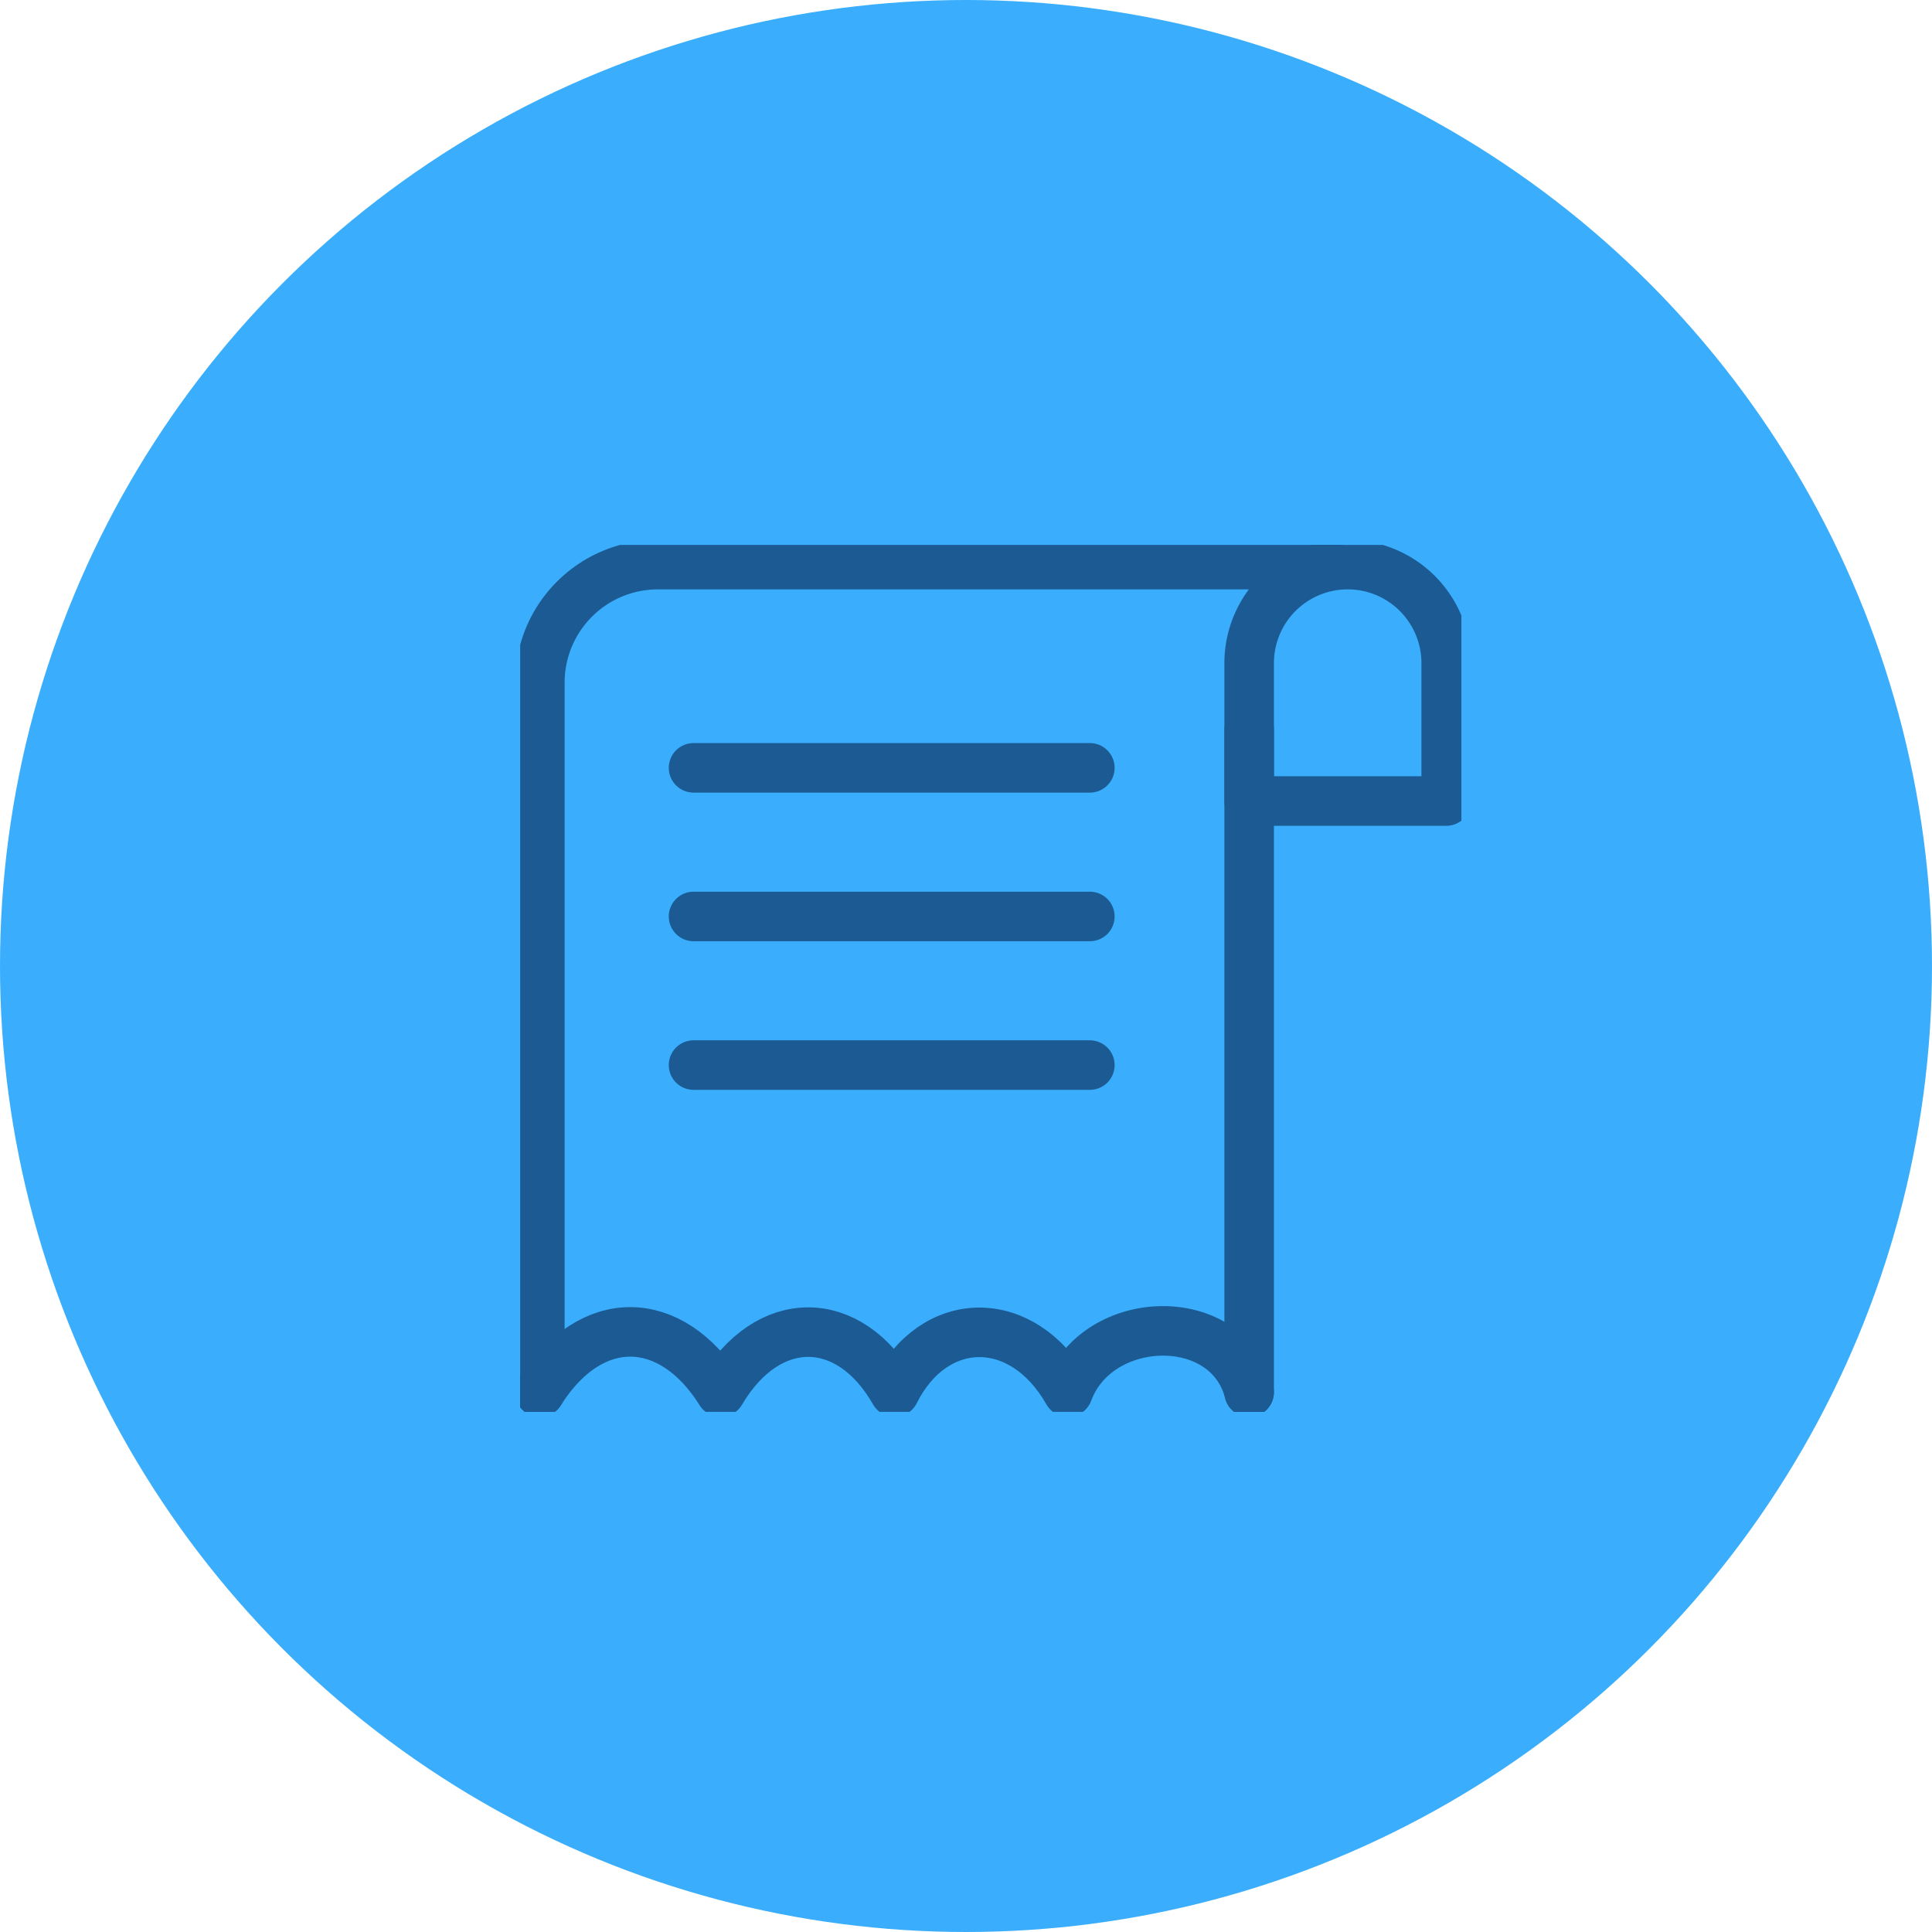
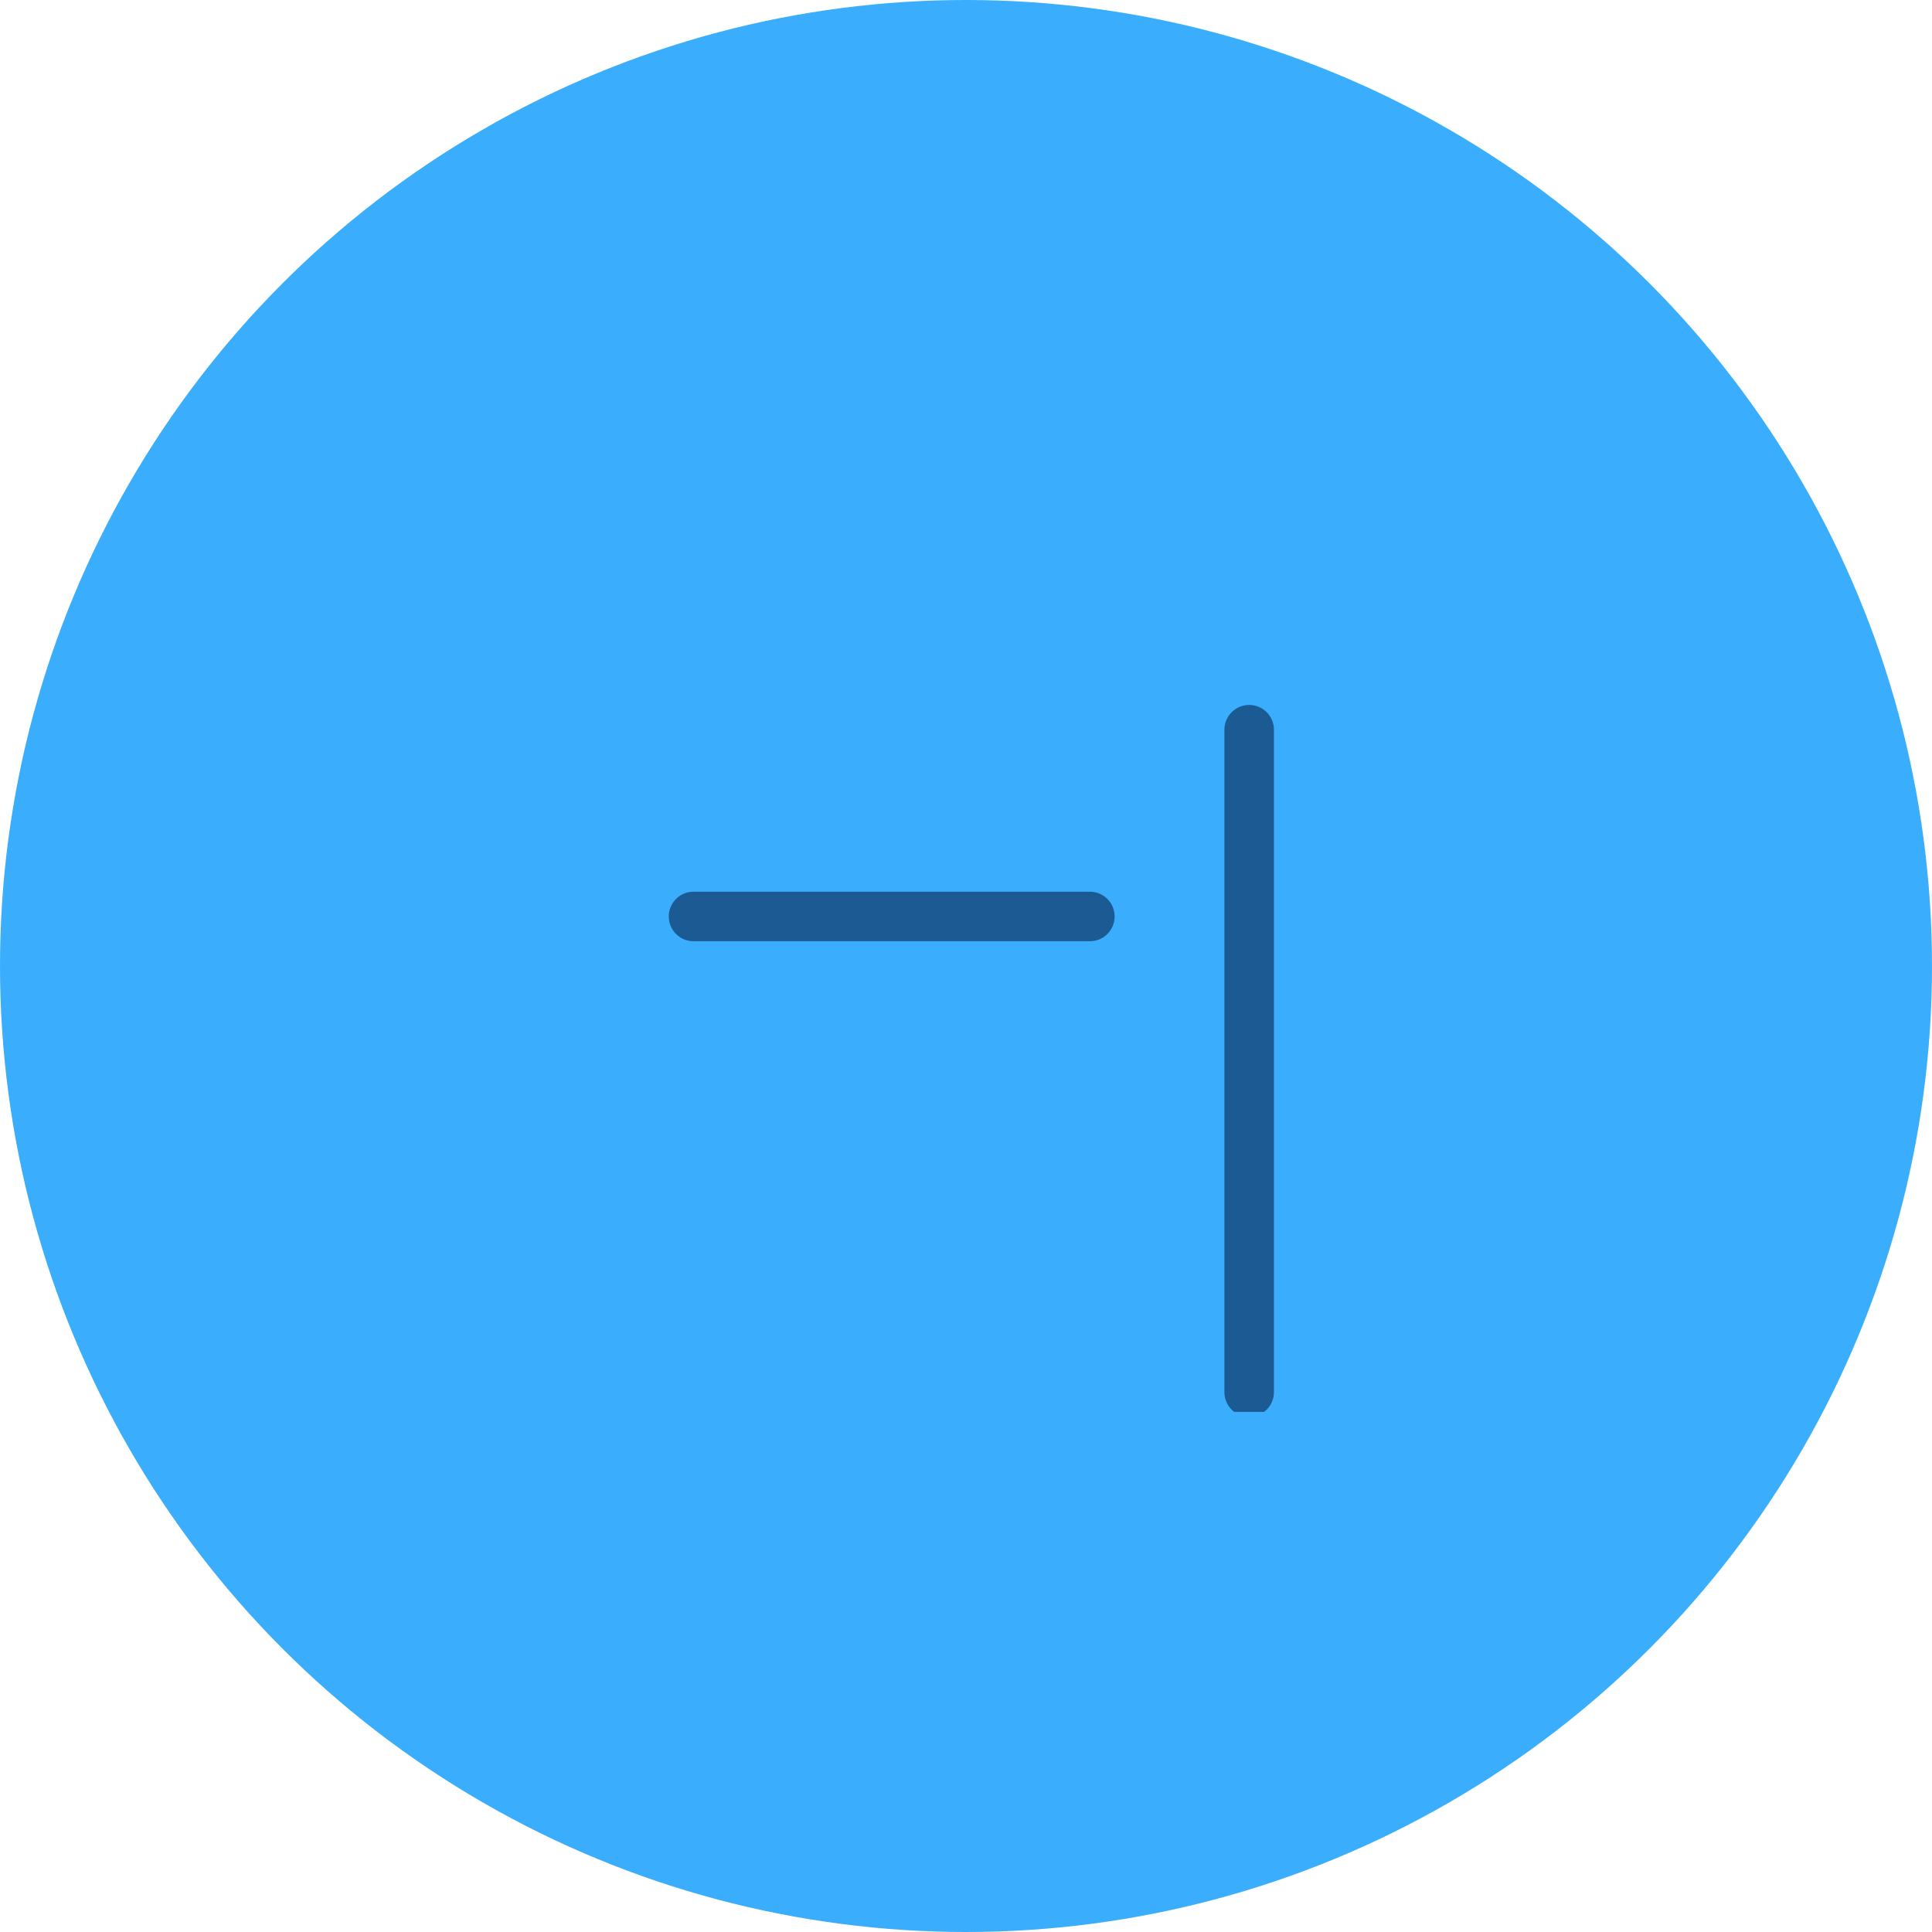
<svg xmlns="http://www.w3.org/2000/svg" width="78" height="78" viewBox="0 0 78 78">
  <defs>
    <clipPath id="clip-path">
      <rect id="Rectangle_3707" data-name="Rectangle 3707" width="38" height="35" transform="translate(0 0)" fill="none" stroke="#1b5a92" stroke-width="1" />
    </clipPath>
  </defs>
  <g id="Group_26750" data-name="Group 26750" transform="translate(-1046 -5634)">
    <circle id="Ellipse_57" data-name="Ellipse 57" cx="39" cy="39" r="39" transform="translate(1046 5634)" fill="#3aaefc" />
    <g id="Group_26712" data-name="Group 26712" transform="translate(1067 5656)">
      <g id="Group_26711" data-name="Group 26711" clip-path="url(#clip-path)">
-         <path id="Path_64149" data-name="Path 64149" d="M44.955,10.545H37V4.977a3.977,3.977,0,1,1,7.955,0Z" transform="translate(-7.568 -0.205)" fill="none" stroke="#1b5a92" stroke-linecap="round" stroke-linejoin="round" stroke-width="2" />
-         <path id="Path_64150" data-name="Path 64150" d="M1,34.409V5.773A4.766,4.766,0,0,1,5.773,1H32.818" transform="translate(-0.205 -0.205)" fill="none" stroke="#1b5a92" stroke-linecap="round" stroke-linejoin="round" stroke-width="2" />
        <line id="Line_723" data-name="Line 723" y2="26.743" transform="translate(29.432 7.461)" fill="none" stroke="#1b5a92" stroke-linecap="round" stroke-linejoin="round" stroke-width="2" />
-         <path id="Path_64151" data-name="Path 64151" d="M1,42.364c2.063-3.281,5.295-3.206,7.3,0,1.9-3.231,5.182-3.231,7.021,0,1.591-3.182,5.146-3.257,7,0,1.184-3.215,6.454-3.381,7.315,0" transform="translate(-0.205 -8.159)" fill="none" stroke="#1b5a92" stroke-linecap="round" stroke-linejoin="round" stroke-width="2" />
-         <line id="Line_724" data-name="Line 724" x2="16" transform="translate(7 9)" fill="none" stroke="#1b5a92" stroke-linecap="round" stroke-linejoin="round" stroke-width="2" />
        <line id="Line_725" data-name="Line 725" x2="16" transform="translate(7 15)" fill="none" stroke="#1b5a92" stroke-linecap="round" stroke-linejoin="round" stroke-width="2" />
-         <line id="Line_726" data-name="Line 726" x2="16" transform="translate(7 21)" fill="none" stroke="#1b5a92" stroke-linecap="round" stroke-linejoin="round" stroke-width="2" />
      </g>
    </g>
  </g>
</svg>